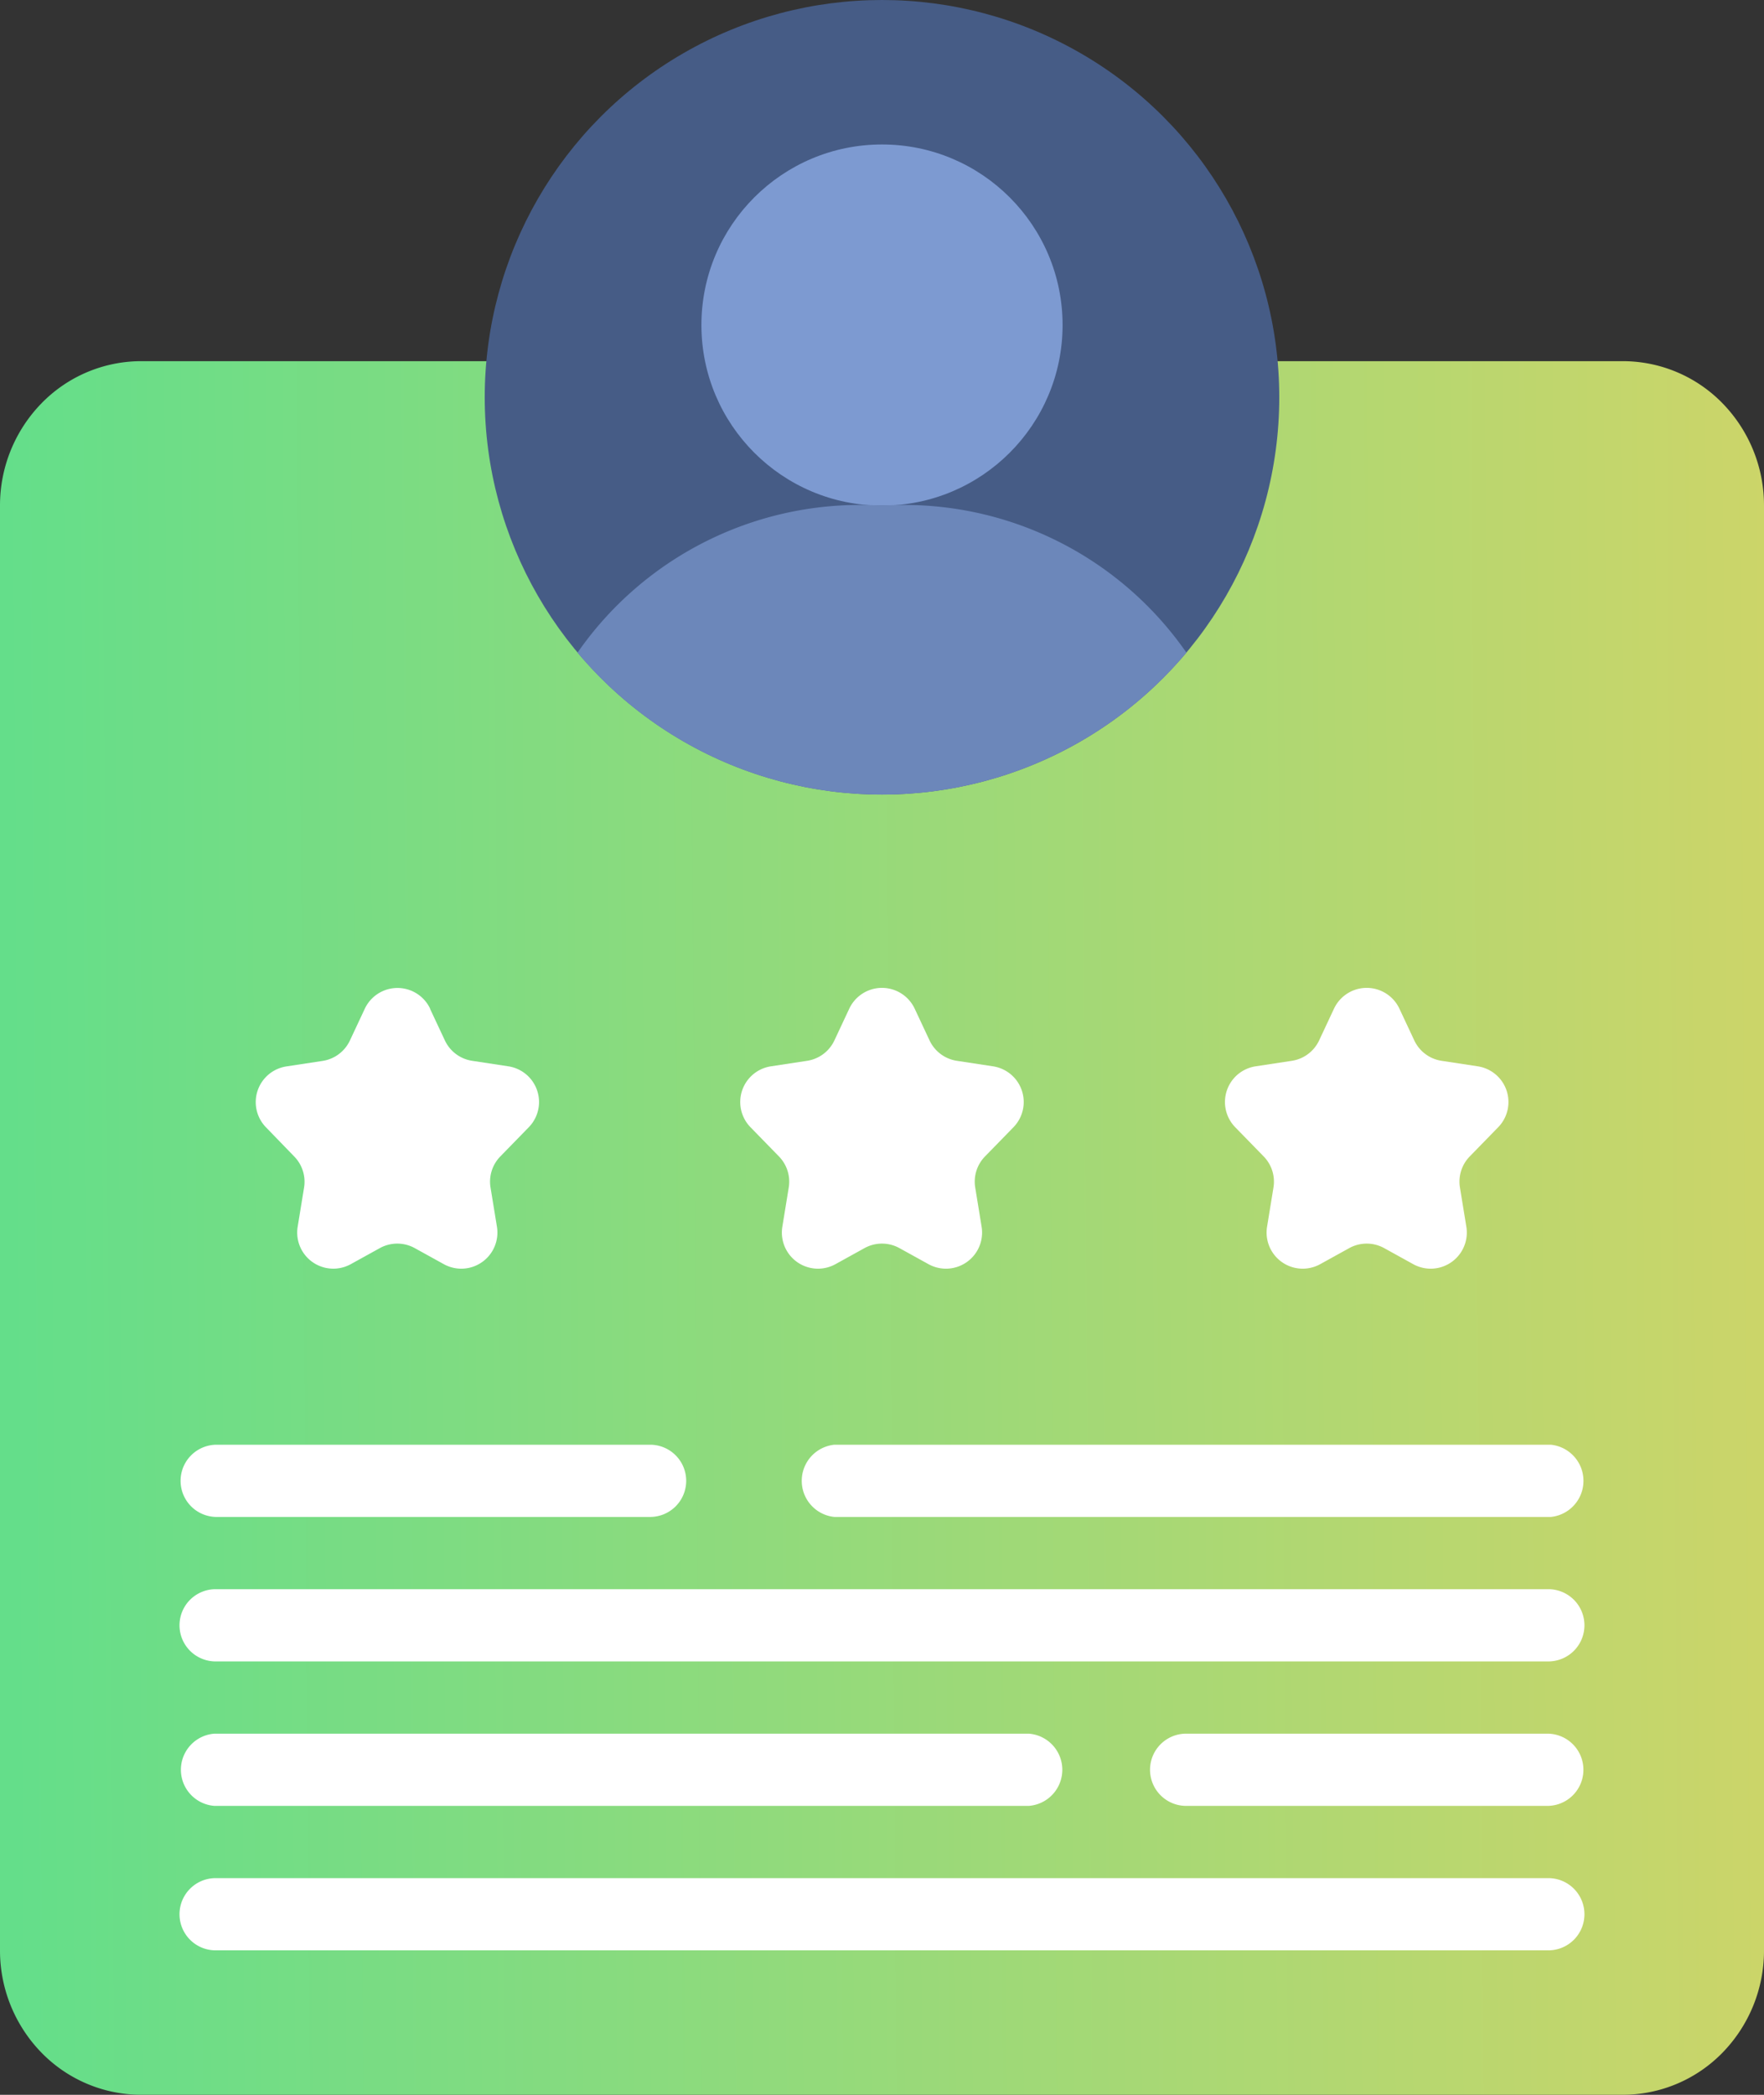
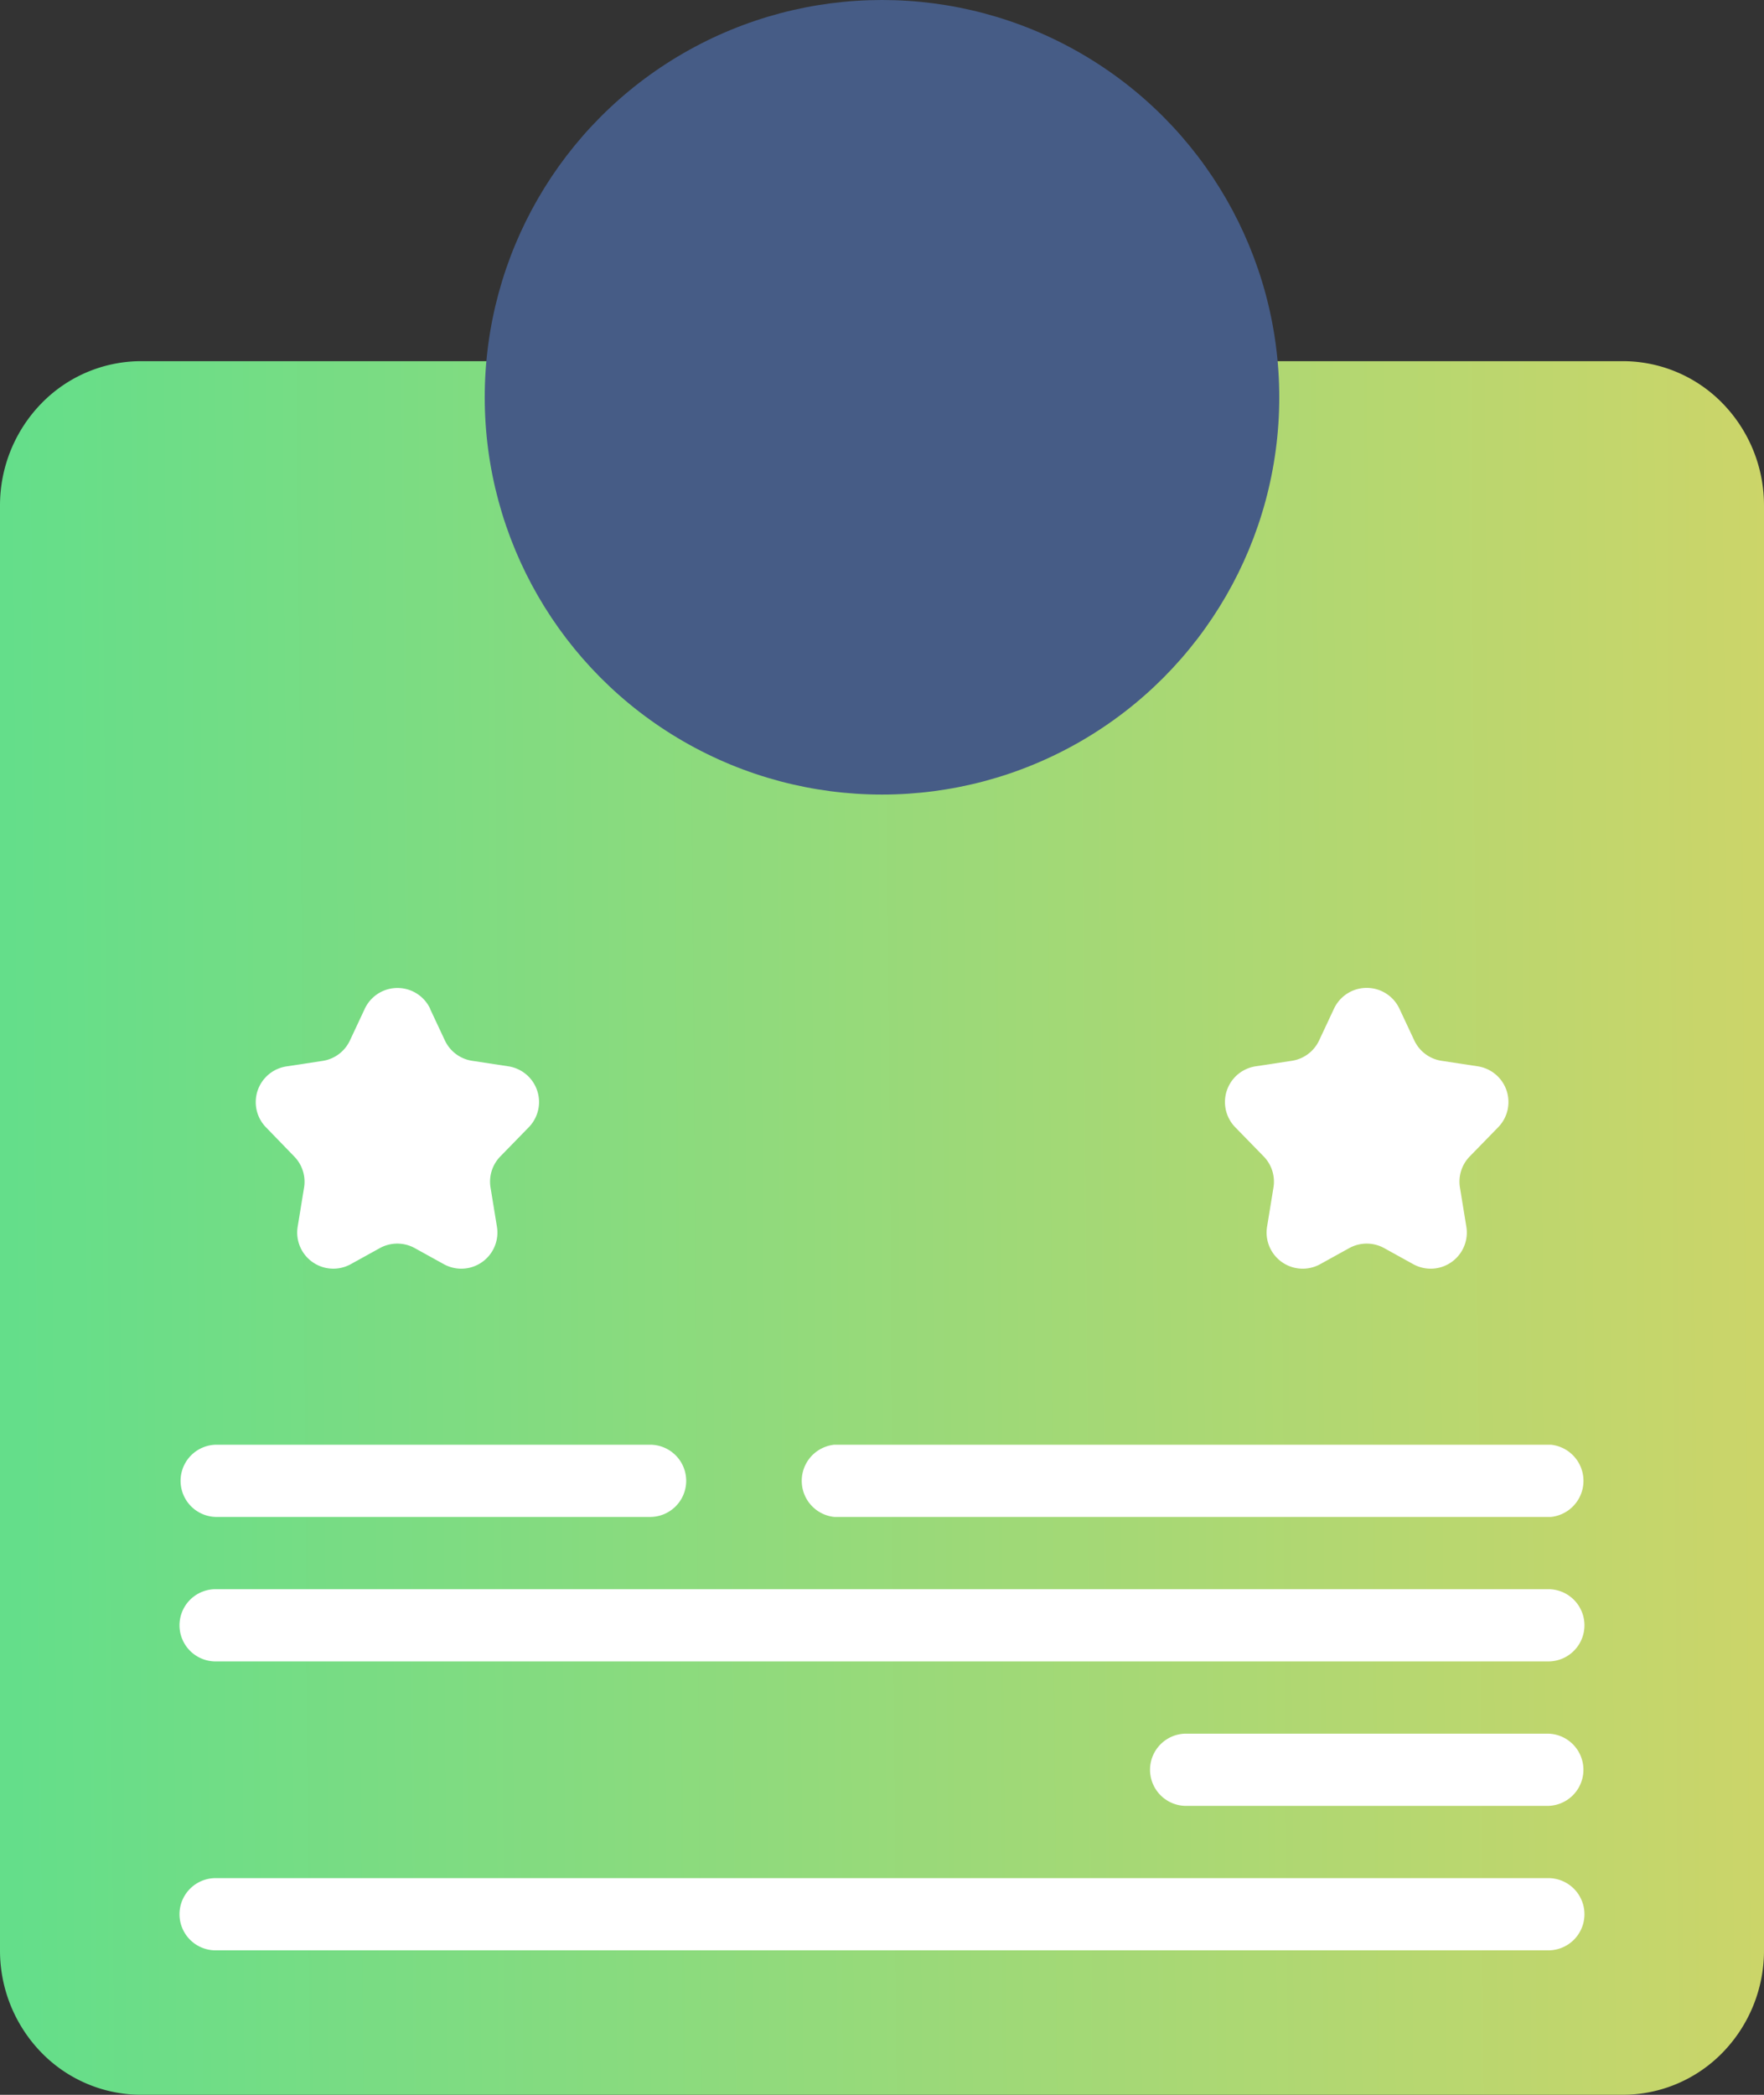
<svg xmlns="http://www.w3.org/2000/svg" width="38" height="45.125" viewBox="0 0 38 45.125">
  <rect x="0" y="0" width="38" height="45.125" fill="#333333" stroke="none" />
  <defs>
    <linearGradient id="linear-gradient" x1="1" y1="0.545" x2="0.01" y2="0.552" gradientUnits="objectBoundingBox">
      <stop offset="0" stop-color="#ccd569" />
      <stop offset="1" stop-color="#64de8a" />
    </linearGradient>
  </defs>
  <g id="Group_696" data-name="Group 696" transform="translate(-777 -437.875)">
    <g id="_045---Rating" data-name="045---Rating" transform="translate(777 437.875)">
      <path id="Shape" d="M27.322,10H34.96a3,3,0,0,1,2.15.911,3.149,3.149,0,0,1,.89,2.2V44.233a3.149,3.149,0,0,1-.89,2.2,3,3,0,0,1-2.15.911H3.04a3,3,0,0,1-2.15-.911,3.149,3.149,0,0,1-.89-2.2V13.112a3.149,3.149,0,0,1,.89-2.2A3,3,0,0,1,3.04,10Z" transform="translate(0 -2.22)" fill="url(#linear-gradient)" />
-       <path id="Shape-2" data-name="Shape" d="M24.833,27.8l.321.685a.778.778,0,0,0,.587.438l.781.119a.778.778,0,0,1,.439,1.312l-.613.629a.778.778,0,0,0-.211.669l.138.846a.778.778,0,0,1-1.144.806l-.626-.346a.778.778,0,0,0-.753,0l-.626.346a.778.778,0,0,1-1.144-.806l.138-.846a.778.778,0,0,0-.211-.669l-.613-.629a.778.778,0,0,1,.439-1.312l.781-.119a.778.778,0,0,0,.587-.438l.321-.685a.778.778,0,0,1,1.409,0Z" transform="translate(-5.129 -6.072)" fill="#fff" />
      <path id="Shape-3" data-name="Shape" d="M10.833,27.8l.321.685a.778.778,0,0,0,.587.438l.781.119a.778.778,0,0,1,.439,1.312l-.613.629a.778.778,0,0,0-.211.669l.138.846a.778.778,0,0,1-1.144.806l-.626-.346a.778.778,0,0,0-.753,0l-.626.346A.778.778,0,0,1,7.982,32.5l.138-.846a.778.778,0,0,0-.211-.669L7.3,30.356a.778.778,0,0,1,.439-1.312l.781-.119a.778.778,0,0,0,.587-.438l.321-.685a.778.778,0,0,1,1.409,0Z" transform="translate(-1.57 -6.072)" fill="#fff" />
      <path id="Shape-4" data-name="Shape" d="M38.833,27.8l.321.685a.778.778,0,0,0,.587.438l.781.119a.778.778,0,0,1,.439,1.312l-.613.629a.778.778,0,0,0-.211.669l.138.846a.778.778,0,0,1-1.144.806l-.626-.346a.778.778,0,0,0-.753,0l-.626.346a.778.778,0,0,1-1.144-.806l.138-.846a.778.778,0,0,0-.211-.669l-.613-.629a.778.778,0,0,1,.439-1.312l.781-.119a.778.778,0,0,0,.587-.438l.321-.685a.778.778,0,0,1,1.409,0Z" transform="translate(-8.687 -6.072)" fill="#fff" />
      <path id="Shape-5" data-name="Shape" d="M15.114,41.556H5.778a.778.778,0,1,1,0-1.556h9.336a.778.778,0,1,1,0,1.556Z" transform="translate(-1.11 -8.879)" fill="#fff" />
      <path id="Shape-6" data-name="Shape" d="M37.134,41.556H21.7A.782.782,0,0,1,21.7,40H37.134a.782.782,0,0,1,0,1.556Z" transform="translate(-3.726 -8.879)" fill="#fff" />
      <path id="Shape-7" data-name="Shape" d="M34.464,45.556H5.755a.778.778,0,0,1,0-1.556H34.464a.778.778,0,0,1,0,1.556Z" transform="translate(-1.11 -9.767)" fill="#fff" />
-       <path id="Shape-8" data-name="Shape" d="M23.27,49.556H5.731a.78.78,0,0,1,0-1.556H23.27a.78.78,0,0,1,0,1.556Z" transform="translate(-1.11 -10.655)" fill="#fff" />
      <path id="Shape-9" data-name="Shape" d="M41.558,49.556h-7.78a.778.778,0,0,1,0-1.556h7.78a.778.778,0,1,1,0,1.556Z" transform="translate(-8.226 -10.655)" fill="#fff" />
      <path id="Shape-10" data-name="Shape" d="M34.464,53.556H5.755a.778.778,0,0,1,0-1.556H34.464a.778.778,0,0,1,0,1.556Z" transform="translate(-1.11 -11.543)" fill="#fff" />
      <circle id="Oval" cx="8.558" cy="8.558" r="8.558" transform="translate(10.442)" fill="#465c86" />
-       <circle id="Oval-2" data-name="Oval" cx="3.89" cy="3.89" r="3.89" transform="translate(15.11 3.112)" fill="#7d9ad1" />
-       <path id="Shape-11" data-name="Shape" d="M29.687,17.167a8.563,8.563,0,0,1-13.117,0A7.408,7.408,0,0,1,23.129,14,7.408,7.408,0,0,1,29.687,17.167Z" transform="translate(-4.129 -3.108)" fill="#6c87ba" />
    </g>
  </g>
</svg>